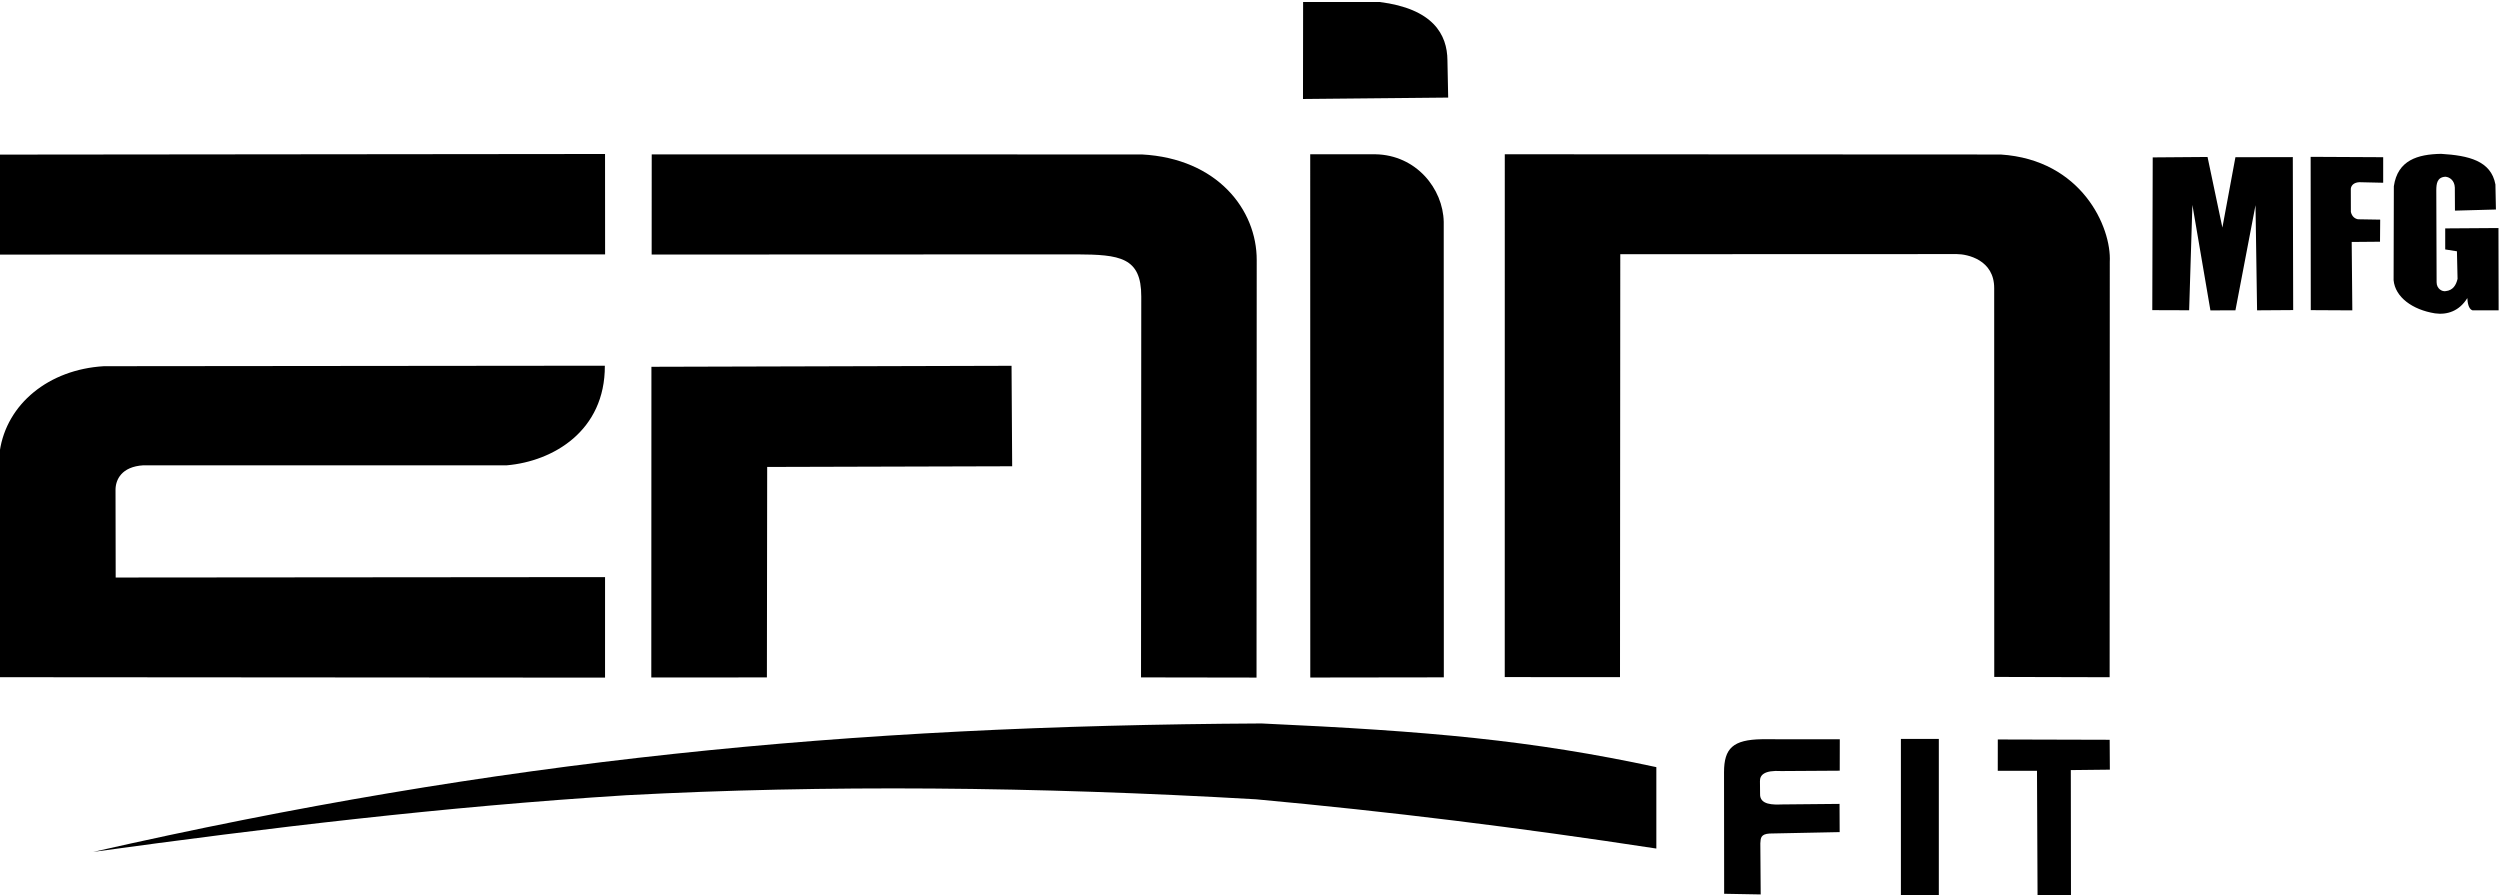
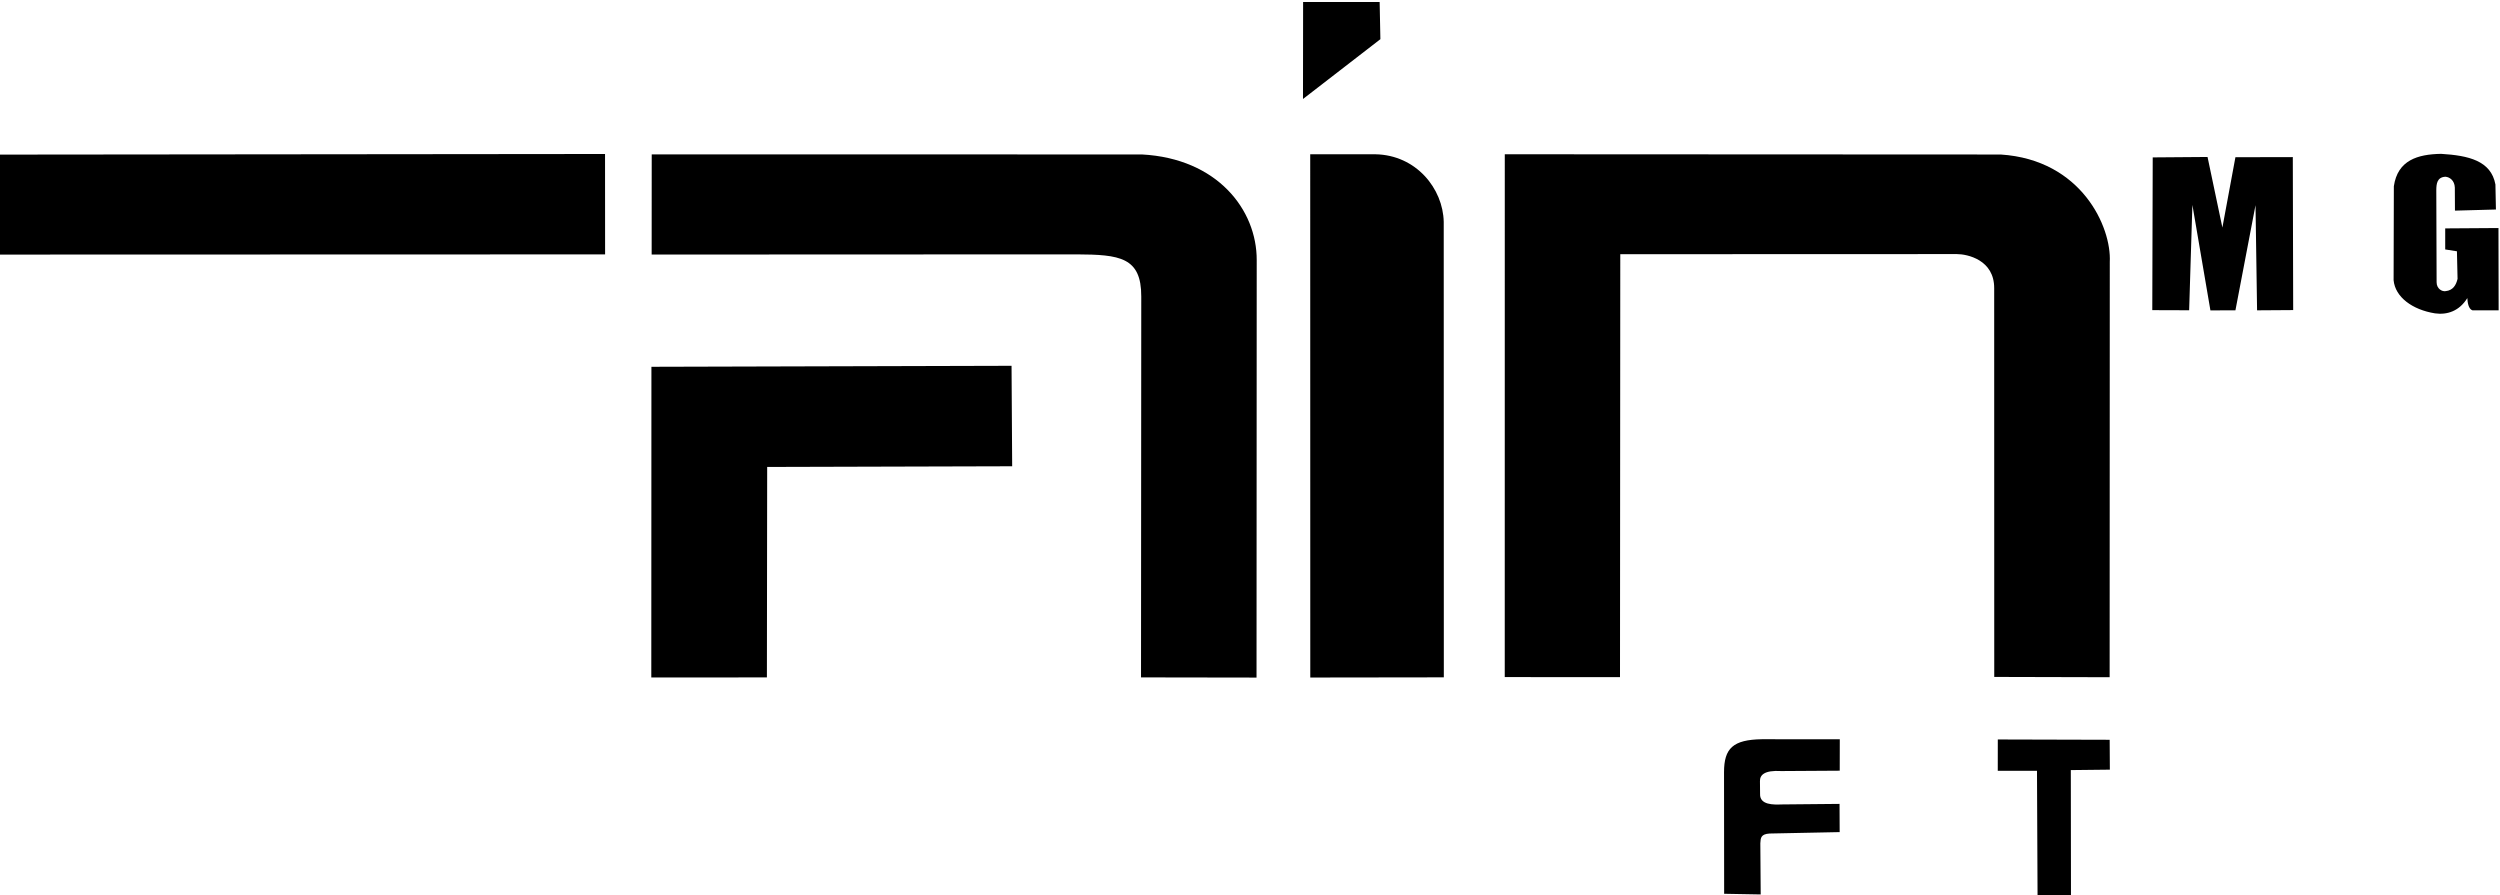
<svg xmlns="http://www.w3.org/2000/svg" id="svg8" version="1.1" viewBox="0 0 187.99 67.322" height="67.322mm" width="187.99mm">
  <defs id="defs2">
    <clipPath clipPathUnits="userSpaceOnUse" id="clipPath831">
      <path d="M 0,0 H 612 V 792 H 0 Z" id="path829" style="clip-rule:evenodd" />
    </clipPath>
  </defs>
  <g transform="translate(-82.865,-66.037)" id="layer1">
    <g style="fill:#000000" id="g823" transform="matrix(0.922,0,0,-0.922,-122.678,640.284)">
      <g style="fill:#000000" id="g825">
        <g style="fill:#000000" id="g827" clip-path="url(#clipPath831)">
          <path d="m 222.884,602.064 -0.01,8.154 49.403,0.05 0.005,-8.189 -49.398,-0.015 z" style="fill:#000000;fill-opacity:1;fill-rule:evenodd;stroke:none" id="path833" />
-           <path d="m 272.276,567.562 -49.352,0.035 -0.01,18.447 c 0.571,3.84 3.991,6.65 8.49,6.917 l 40.857,0.04 c 0.024,-5.331 -4.236,-7.797 -7.986,-8.123 h -29.651 c -1.785,-0.109 -2.267,-1.177 -2.271,-1.993 l 0.013,-7.159 39.912,0.034 -0.001,-8.198 z" style="fill:#000000;fill-opacity:1;fill-rule:evenodd;stroke:none" id="path835" />
          <path d="m 276.05,567.574 0.01,25.339 29.371,0.081 0.051,-8.194 -19.981,-0.056 -0.023,-17.165 -9.428,-0.005 z" style="fill:#000000;fill-opacity:1;fill-rule:evenodd;stroke:none" id="path837" />
          <path d="m 276.079,602.067 0.005,8.169 39.982,-0.005 c 6.152,-0.33 9.373,-4.514 9.36,-8.618 l -0.015,-34.047 -9.421,0.015 0.02,31.055 c 0.012,3.227 -1.767,3.427 -5.275,3.446 l -34.656,-0.015 z" style="fill:#000000;fill-opacity:1;fill-rule:evenodd;stroke:none" id="path839" />
-           <path d="m 329.2,614.754 0.01,7.911 h 6.242 c 4.356,-0.548 5.517,-2.65 5.529,-4.763 l 0.061,-3.033 z" style="fill:#000000;fill-opacity:1;fill-rule:evenodd;stroke:none" id="path841" />
+           <path d="m 329.2,614.754 0.01,7.911 h 6.242 l 0.061,-3.033 z" style="fill:#000000;fill-opacity:1;fill-rule:evenodd;stroke:none" id="path841" />
          <path d="m 340.686,567.585 -10.891,-0.015 -0.005,42.675 h 5.316 c 3.333,-0.061 5.516,-2.805 5.573,-5.51 l 0.008,-37.15 z" style="fill:#000000;fill-opacity:1;fill-rule:evenodd;stroke:none" id="path843" />
          <path d="m 345.655,567.606 0.003,42.64 40.45,-0.02 c 6.596,-0.429 9.041,-5.923 8.892,-8.764 l -0.011,-33.867 -9.411,0.024 -0.005,31.701 c 0.012,2.321 -2.194,2.785 -3.047,2.785 l -27.448,-0.01 -0.023,-34.494 -9.399,0.005 z" style="fill:#000000;fill-opacity:1;fill-rule:evenodd;stroke:none" id="path845" />
-           <path d="m 358.019,560.262 v -6.64 c -11.269,1.722 -21.805,3.021 -32.647,4.016 -18.014,1.039 -35.173,1.191 -51.356,0.333 -14.941,-0.935 -29.354,-2.678 -43.482,-4.622 33.146,7.528 61.326,10.293 95.285,10.475 13.663,-0.622 21.995,-1.366 32.199,-3.562" style="fill:#000000;fill-opacity:1;fill-rule:evenodd;stroke:none" id="path847" />
          <path d="m 363.549,549.934 -0.01,9.92 c 0.003,1.944 0.729,2.647 3.093,2.684 l 6.348,-0.005 -0.005,-2.561 -4.754,-0.03 c -1.426,0.083 -1.763,-0.335 -1.752,-0.835 l 0.01,-1.03 c -0.037,-0.916 1.114,-0.882 1.75,-0.858 l 4.731,0.045 0.01,-2.301 -5.717,-0.116 c -0.709,-0.046 -0.731,-0.355 -0.753,-0.797 l 0.03,-4.171 -2.98,0.054 z" style="fill:#000000;fill-opacity:1;fill-rule:evenodd;stroke:none" id="path849" />
-           <path d="m 377.964,562.563 h 3.093 v -12.896 h -3.093 z" style="fill:#000000;fill-opacity:1;fill-rule:evenodd;stroke:none" id="path851" />
          <path d="m 385.865,562.518 9.126,-0.025 0.015,-2.437 -3.184,-0.035 0.013,-10.189 -2.726,-0.01 -0.046,10.139 h -3.199 l 0.003,2.558 z" style="fill:#000000;fill-opacity:1;fill-rule:evenodd;stroke:none" id="path853" />
          <path d="m 398.467,597.533 0.035,12.457 4.471,0.035 1.211,-5.757 1.063,5.737 4.68,0.01 0.031,-12.477 -2.945,-0.02 -0.127,8.577 -1.638,-8.577 -2.04,-0.005 -1.47,8.602 -0.265,-8.592 -3.006,0.01 z" style="fill:#000000;fill-opacity:1;fill-rule:evenodd;stroke:none" id="path855" />
-           <path d="m 414.78,597.515 -3.388,0.018 -0.01,12.503 5.916,-0.03 v -2.084 l -1.943,0.045 c -0.4,-0.018 -0.658,-0.218 -0.697,-0.525 l 0.005,-1.902 c 0.091,-0.385 0.331,-0.548 0.58,-0.596 l 1.811,-0.03 -0.015,-1.801 -2.309,-0.02 0.051,-5.578 z" style="fill:#000000;fill-opacity:1;fill-rule:evenodd;stroke:none" id="path857" />
          <path d="m 426.714,597.518 h -2.136 c -0.332,0.111 -0.4,0.661 -0.417,0.999 -0.656,-1.061 -1.638,-1.386 -2.64,-1.246 -1.847,0.296 -3.245,1.329 -3.373,2.704 l 0.02,7.664 c 0.309,2.122 1.94,2.609 3.856,2.641 2.229,-0.136 4.071,-0.555 4.428,-2.497 l 0.041,-2.043 -3.342,-0.091 -0.01,1.882 c -0.022,0.577 -0.416,0.856 -0.768,0.883 -0.69,-0.039 -0.734,-0.587 -0.743,-1.07 l 0.025,-7.533 c 9e-4,-0.552 0.467,-0.782 0.743,-0.727 0.602,0.068 0.843,0.492 0.966,0.999 l -0.051,2.25 -0.956,0.151 v 1.716 l 4.344,0.03 0.013,-6.713 z" style="fill:#000000;fill-opacity:1;fill-rule:evenodd;stroke:none" id="path859" />
        </g>
      </g>
    </g>
  </g>
</svg>